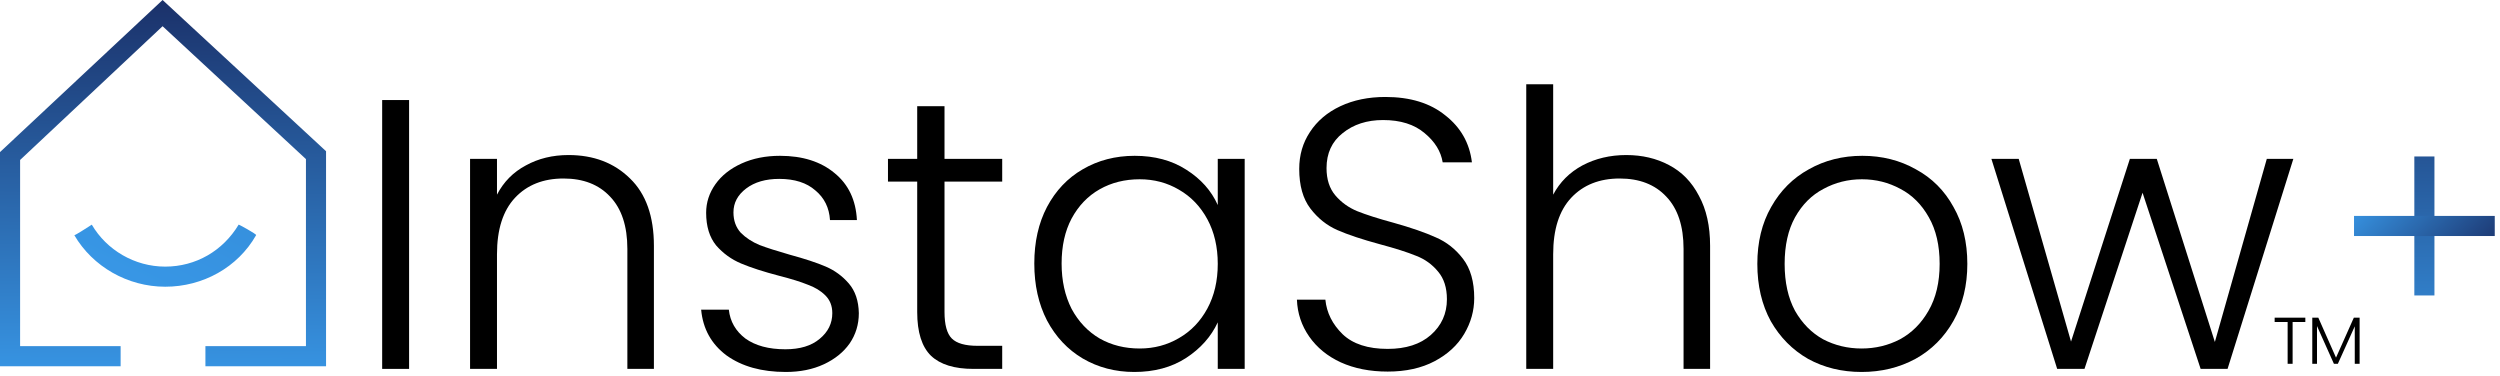
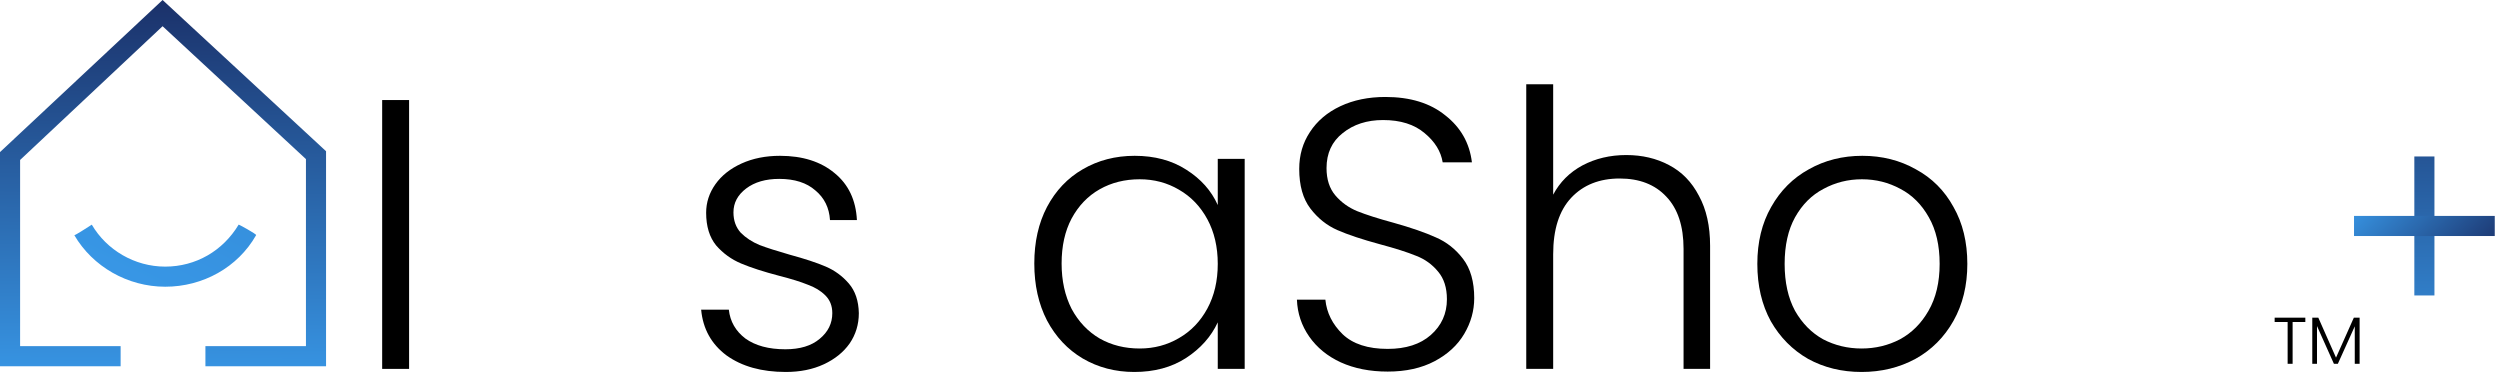
<svg xmlns="http://www.w3.org/2000/svg" width="286" height="43" viewBox="0 0 286 43" fill="none">
  <path d="M0 17.3V41.9H13.8V39.6H2.3V18.3L18.6 3L35 18.2V39.6H23.5V41.9H37.3V17.3L18.6 0L0 17.4V17.3Z" fill="url(#paint0_linear_2489_10045)" />
  <path d="M18.9 32.801C14.6 32.801 10.6 30.501 8.5 26.901C8.5 27.001 10.5 25.701 10.5 25.701C12.2 28.601 15.4 30.501 18.9 30.501C22.4 30.501 25.5 28.701 27.3 25.701C27.2 25.601 29.4 26.801 29.3 26.901C27.2 30.601 23.2 32.801 18.9 32.801Z" fill="url(#paint1_linear_2489_10045)" />
  <path d="M46.8 11.445V42.201H43.72V11.445H46.8Z" fill="black" />
-   <path d="M65.039 17.737C67.914 17.737 70.26 18.632 72.079 20.421C73.897 22.181 74.807 24.748 74.807 28.121V42.201H71.771V28.473C71.771 25.863 71.111 23.868 69.791 22.489C68.5 21.11 66.725 20.421 64.467 20.421C62.15 20.421 60.301 21.154 58.923 22.621C57.544 24.088 56.855 26.244 56.855 29.089V42.201H53.775V18.177H56.855V22.269C57.617 20.802 58.718 19.688 60.155 18.925C61.592 18.133 63.22 17.737 65.039 17.737Z" fill="black" />
  <path d="M89.891 42.553C87.133 42.553 84.875 41.922 83.115 40.661C81.384 39.37 80.416 37.625 80.211 35.425H83.379C83.525 36.775 84.156 37.874 85.271 38.725C86.415 39.547 87.94 39.957 89.847 39.957C91.519 39.957 92.824 39.561 93.763 38.769C94.731 37.977 95.215 36.995 95.215 35.821C95.215 35 94.951 34.325 94.423 33.797C93.895 33.269 93.22 32.858 92.399 32.565C91.607 32.242 90.521 31.905 89.143 31.553C87.353 31.084 85.901 30.614 84.787 30.145C83.672 29.676 82.719 28.986 81.927 28.077C81.164 27.139 80.783 25.892 80.783 24.337C80.783 23.164 81.135 22.078 81.839 21.081C82.543 20.084 83.54 19.292 84.831 18.705C86.121 18.119 87.588 17.825 89.231 17.825C91.812 17.825 93.895 18.485 95.479 19.805C97.063 21.096 97.913 22.885 98.031 25.173H94.951C94.863 23.765 94.305 22.636 93.279 21.785C92.281 20.905 90.903 20.465 89.143 20.465C87.588 20.465 86.327 20.832 85.359 21.565C84.391 22.299 83.907 23.208 83.907 24.293C83.907 25.232 84.185 26.009 84.743 26.625C85.329 27.212 86.048 27.681 86.899 28.033C87.749 28.356 88.893 28.723 90.331 29.133C92.061 29.602 93.44 30.057 94.467 30.497C95.493 30.937 96.373 31.582 97.107 32.433C97.84 33.284 98.221 34.413 98.251 35.821C98.251 37.112 97.899 38.27 97.195 39.297C96.491 40.294 95.508 41.087 94.247 41.673C92.985 42.26 91.533 42.553 89.891 42.553Z" fill="black" />
-   <path d="M108.052 20.773V35.689C108.052 37.156 108.331 38.168 108.888 38.725C109.446 39.282 110.428 39.561 111.836 39.561H114.652V42.201H111.352C109.182 42.201 107.568 41.703 106.512 40.705C105.456 39.678 104.928 38.007 104.928 35.689V20.773H101.584V18.177H104.928V12.149H108.052V18.177H114.652V20.773H108.052Z" fill="black" />
  <path d="M118.324 30.145C118.324 27.681 118.808 25.525 119.776 23.677C120.773 21.8 122.137 20.363 123.868 19.365C125.628 18.338 127.608 17.825 129.808 17.825C132.096 17.825 134.061 18.353 135.704 19.409C137.376 20.465 138.579 21.814 139.312 23.457V18.177H142.392V42.201H139.312V36.877C138.549 38.52 137.332 39.884 135.66 40.969C134.017 42.025 132.052 42.553 129.764 42.553C127.593 42.553 125.628 42.04 123.868 41.013C122.137 39.986 120.773 38.535 119.776 36.657C118.808 34.78 118.324 32.609 118.324 30.145ZM139.312 30.189C139.312 28.253 138.916 26.552 138.124 25.085C137.332 23.619 136.247 22.489 134.868 21.697C133.519 20.905 132.023 20.509 130.38 20.509C128.679 20.509 127.153 20.89 125.804 21.653C124.455 22.416 123.384 23.53 122.592 24.997C121.829 26.434 121.448 28.151 121.448 30.145C121.448 32.111 121.829 33.841 122.592 35.337C123.384 36.804 124.455 37.933 125.804 38.725C127.153 39.488 128.679 39.869 130.38 39.869C132.023 39.869 133.519 39.473 134.868 38.681C136.247 37.889 137.332 36.76 138.124 35.293C138.916 33.827 139.312 32.125 139.312 30.189Z" fill="black" />
  <path d="M158.751 42.509C156.727 42.509 154.938 42.157 153.383 41.453C151.858 40.749 150.655 39.767 149.775 38.505C148.895 37.244 148.426 35.836 148.367 34.281H151.623C151.77 35.777 152.43 37.097 153.603 38.241C154.777 39.356 156.493 39.913 158.751 39.913C160.834 39.913 162.477 39.385 163.679 38.329C164.911 37.244 165.527 35.88 165.527 34.237C165.527 32.917 165.19 31.861 164.515 31.069C163.841 30.248 163.005 29.646 162.007 29.265C161.01 28.855 159.631 28.415 157.871 27.945C155.818 27.388 154.19 26.845 152.987 26.317C151.785 25.789 150.758 24.968 149.907 23.853C149.057 22.738 148.631 21.228 148.631 19.321C148.631 17.737 149.042 16.329 149.863 15.097C150.685 13.836 151.843 12.853 153.339 12.149C154.835 11.445 156.551 11.093 158.487 11.093C161.333 11.093 163.621 11.797 165.351 13.205C167.111 14.584 168.123 16.373 168.387 18.573H165.043C164.838 17.312 164.149 16.197 162.975 15.229C161.802 14.232 160.218 13.733 158.223 13.733C156.375 13.733 154.835 14.232 153.603 15.229C152.371 16.197 151.755 17.532 151.755 19.233C151.755 20.524 152.093 21.565 152.767 22.357C153.442 23.149 154.278 23.75 155.275 24.161C156.302 24.572 157.681 25.012 159.411 25.481C161.406 26.038 163.019 26.596 164.251 27.153C165.483 27.681 166.525 28.503 167.375 29.617C168.226 30.732 168.651 32.228 168.651 34.105C168.651 35.542 168.27 36.907 167.507 38.197C166.745 39.488 165.615 40.529 164.119 41.321C162.623 42.113 160.834 42.509 158.751 42.509Z" fill="black" />
  <path d="M186.043 17.737C187.862 17.737 189.49 18.119 190.927 18.881C192.394 19.644 193.538 20.817 194.359 22.401C195.21 23.956 195.635 25.863 195.635 28.121V42.201H192.599V28.473C192.599 25.863 191.939 23.868 190.619 22.489C189.328 21.11 187.554 20.421 185.295 20.421C182.978 20.421 181.13 21.154 179.751 22.621C178.372 24.088 177.683 26.244 177.683 29.089V42.201H174.603V9.641H177.683V22.269C178.446 20.832 179.56 19.717 181.027 18.925C182.523 18.133 184.195 17.737 186.043 17.737Z" fill="black" />
  <path d="M212.963 42.553C210.704 42.553 208.665 42.054 206.847 41.057C205.057 40.031 203.635 38.593 202.579 36.745C201.552 34.868 201.039 32.682 201.039 30.189C201.039 27.696 201.567 25.525 202.623 23.677C203.679 21.8 205.116 20.363 206.935 19.365C208.753 18.338 210.792 17.825 213.051 17.825C215.309 17.825 217.348 18.338 219.167 19.365C221.015 20.363 222.452 21.8 223.479 23.677C224.535 25.525 225.063 27.696 225.063 30.189C225.063 32.653 224.535 34.824 223.479 36.701C222.423 38.578 220.971 40.031 219.123 41.057C217.275 42.054 215.221 42.553 212.963 42.553ZM212.963 39.869C214.547 39.869 216.013 39.517 217.363 38.813C218.712 38.08 219.797 36.995 220.619 35.557C221.469 34.09 221.895 32.301 221.895 30.189C221.895 28.077 221.484 26.302 220.663 24.865C219.841 23.398 218.756 22.313 217.407 21.609C216.057 20.876 214.591 20.509 213.007 20.509C211.423 20.509 209.956 20.876 208.607 21.609C207.257 22.313 206.172 23.398 205.351 24.865C204.559 26.302 204.163 28.077 204.163 30.189C204.163 32.301 204.559 34.09 205.351 35.557C206.172 36.995 207.243 38.08 208.563 38.813C209.912 39.517 211.379 39.869 212.963 39.869Z" fill="black" />
-   <path d="M262.357 18.177L254.833 42.201H251.753L245.109 22.049L238.465 42.201H235.341L227.817 18.177H230.941L236.925 39.077L243.657 18.177H246.737L253.381 39.121L259.321 18.177H262.357Z" fill="black" />
  <path d="M260.22 36.34H263.73V36.835H262.275V41.62H261.705V36.835H260.22V36.34ZM269.94 36.34V41.62H269.385V37.33L267.45 41.62H267L265.065 37.3V41.62H264.525V36.34H265.215L267.24 40.915L269.28 36.34H269.94Z" fill="black" />
  <path d="M278.5 17.9H276.2V33.8H278.5V17.9Z" fill="url(#paint2_linear_2489_10045)" />
  <path d="M269.3 24.701V27.001H285.4V24.701H269.3Z" fill="url(#paint3_linear_2489_10045)" />
  <defs>
    <linearGradient id="paint0_linear_2489_10045" x1="156.09" y1="-0.203" x2="155.671" y2="52.488" gradientUnits="userSpaceOnUse">
      <stop stop-color="#1A2E66" />
      <stop offset="1" stop-color="#3DA9FC" />
    </linearGradient>
    <linearGradient id="paint1_linear_2489_10045" x1="292.214" y1="-47.872" x2="190.486" y2="157.697" gradientUnits="userSpaceOnUse">
      <stop stop-color="#1A2E66" />
      <stop offset="1" stop-color="#3DA9FC" />
    </linearGradient>
    <linearGradient id="paint2_linear_2489_10045" x1="99.269" y1="2.676" x2="99.327" y2="50.998" gradientUnits="userSpaceOnUse">
      <stop stop-color="#1A2E66" />
      <stop offset="1" stop-color="#3DA9FC" />
    </linearGradient>
    <linearGradient id="paint3_linear_2489_10045" x1="283.3" y1="31.801" x2="270.1" y2="18.501" gradientUnits="userSpaceOnUse">
      <stop stop-color="#1A2E66" />
      <stop offset="1" stop-color="#3DA9FC" />
    </linearGradient>
  </defs>
</svg>